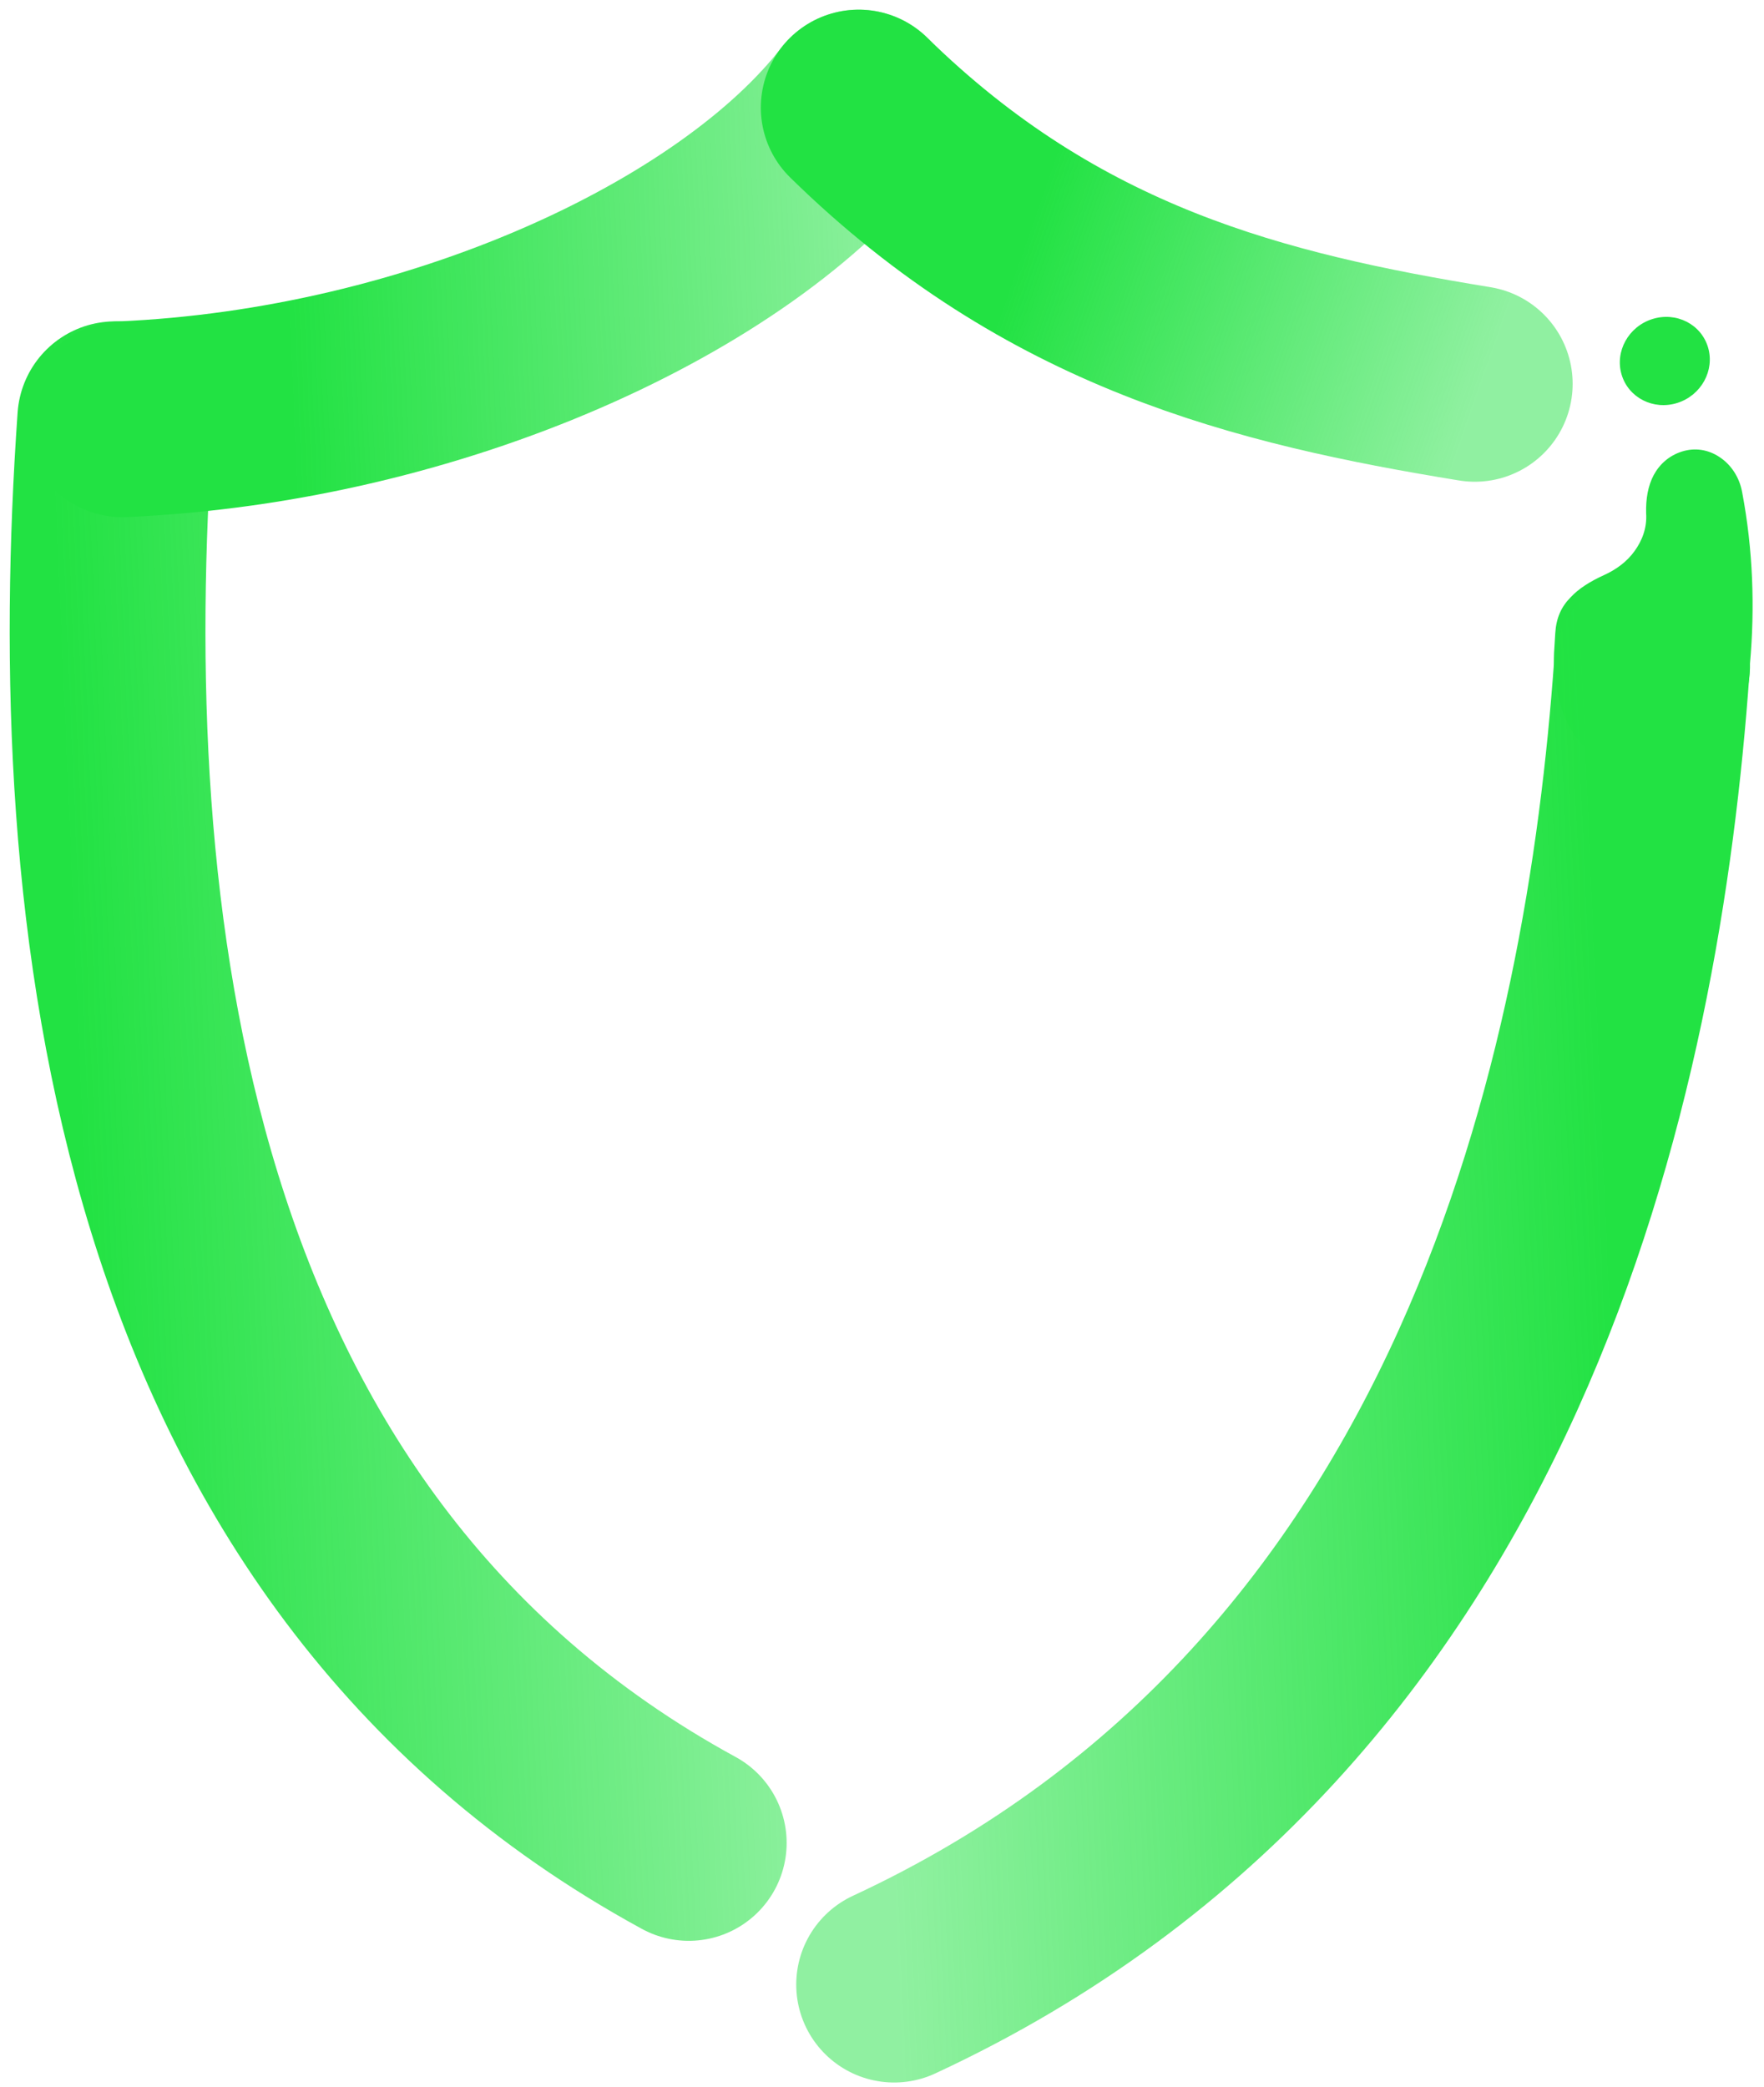
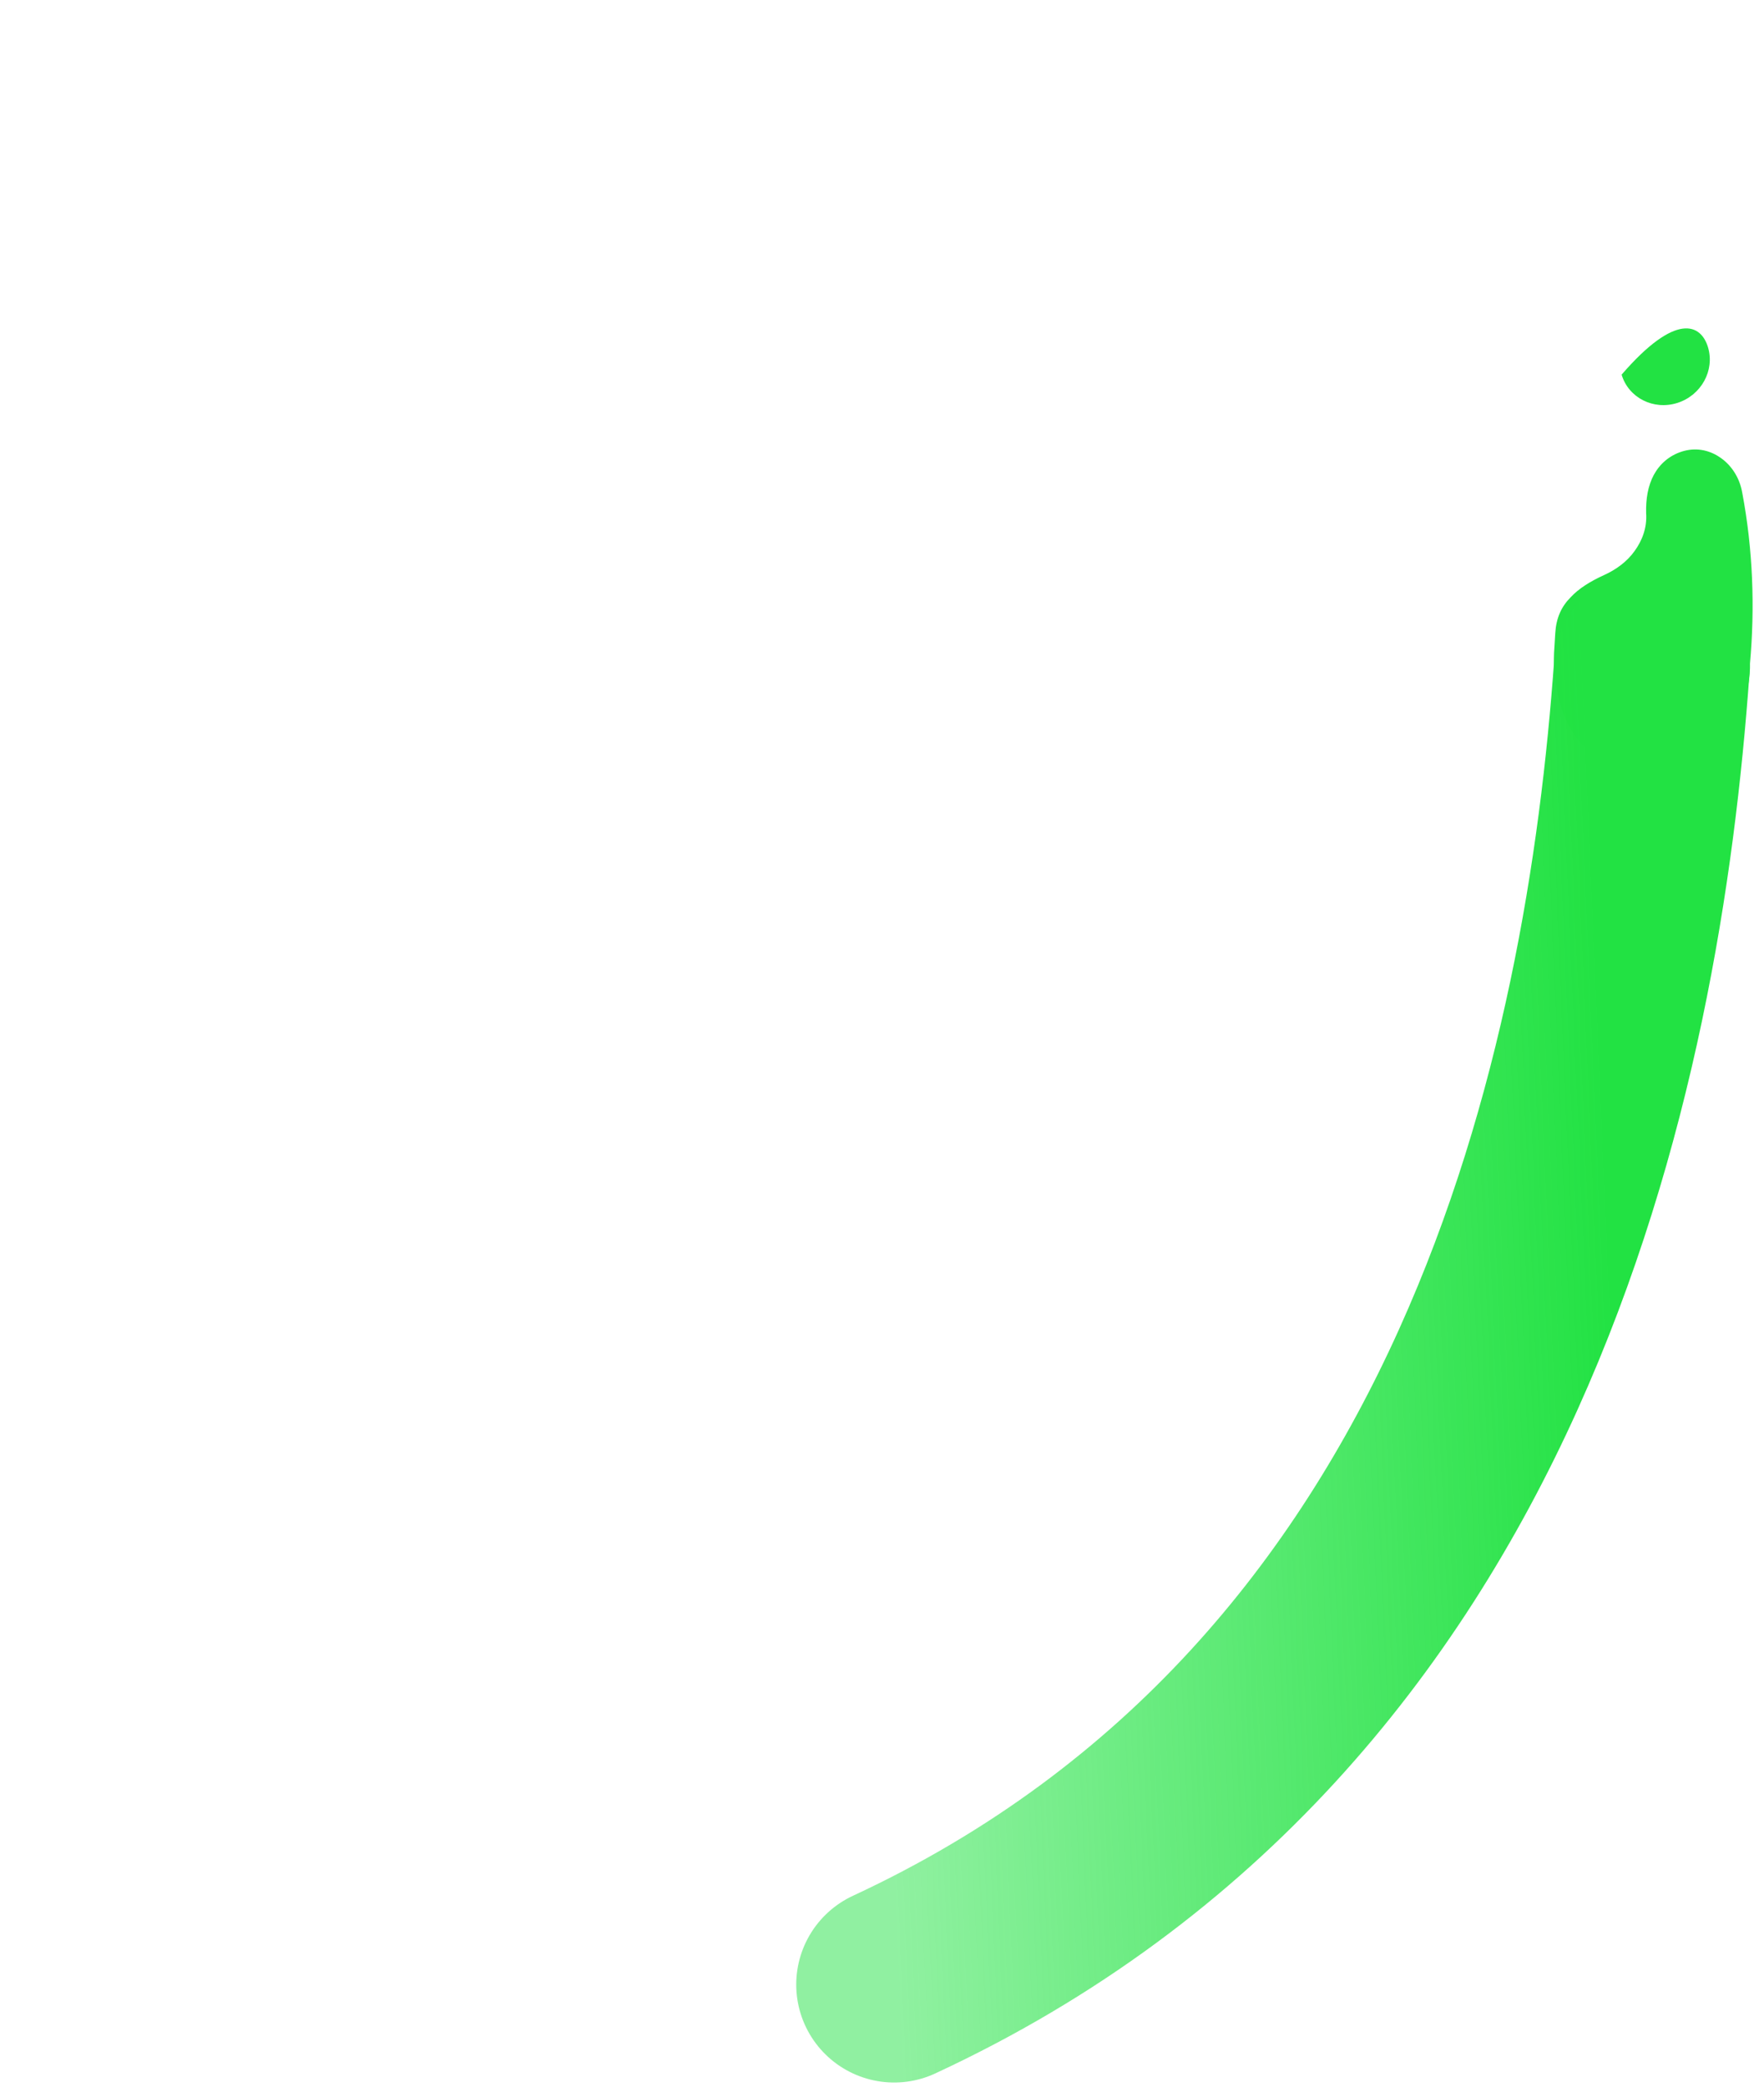
<svg xmlns="http://www.w3.org/2000/svg" width="82" height="97" viewBox="0 0 82 97" fill="none">
  <path d="M80.989 22.9C81.487 25.534 81.583 28.224 81.348 30.847C81.348 30.847 81.594 35.758 76.153 35.654C71.913 35.572 72.24 30.345 72.24 30.345L72.297 29.425C72.34 28.723 72.574 28.203 73.001 27.769C73.392 27.342 73.947 27.008 74.553 26.731C75.125 26.474 75.635 26.099 75.982 25.611C76.338 25.125 76.569 24.519 76.521 23.849C76.503 23.18 76.608 22.575 76.876 22.073C77.148 21.572 77.587 21.173 78.189 20.983C78.792 20.793 79.41 20.893 79.929 21.239C80.453 21.581 80.865 22.171 80.989 22.9Z" fill="#22E243" />
-   <path d="M75.381 17.411C75.06 16.335 75.699 15.178 76.808 14.828C77.918 14.477 79.077 15.065 79.398 16.142C79.719 17.218 79.08 18.375 77.971 18.726C76.862 19.076 75.702 18.488 75.381 17.411Z" fill="#22E243" />
-   <path d="M5.358 19.483C3.757 42.245 6.671 71.822 32.017 85.647" stroke="url(#paint0_linear_8520_170)" stroke-width="9.1" stroke-linecap="round" stroke-linejoin="round" />
-   <path d="M39.918 5C34.214 12.387 20.257 18.852 5.684 19.484" stroke="url(#paint1_linear_8520_170)" stroke-width="9.1" stroke-linecap="round" stroke-linejoin="round" />
-   <path d="M68.555 17.838C58.558 16.208 48.93 13.835 39.917 5" stroke="url(#paint2_linear_8520_170)" stroke-width="9.1" stroke-linecap="round" stroke-linejoin="round" />
+   <path d="M75.381 17.411C77.918 14.477 79.077 15.065 79.398 16.142C79.719 17.218 79.08 18.375 77.971 18.726C76.862 19.076 75.702 18.488 75.381 17.411Z" fill="#22E243" />
  <path d="M76.784 31.005C75.468 49.438 69.559 79.235 41.563 92.231" stroke="url(#paint3_linear_8520_170)" stroke-width="9.1" stroke-linecap="round" stroke-linejoin="round" />
  <defs>
    <linearGradient id="paint0_linear_8520_170" x1="37.346" y1="53.34" x2="3.817" y2="54.793" gradientUnits="userSpaceOnUse">
      <stop stop-color="#22E243" stop-opacity="0.5" />
      <stop offset="1" stop-color="#22E243" />
    </linearGradient>
    <linearGradient id="paint1_linear_8520_170" x1="42.413" y1="11.391" x2="3.188" y2="13.082" gradientUnits="userSpaceOnUse">
      <stop stop-color="#22E243" stop-opacity="0.5" />
      <stop offset="0.743" stop-color="#22E243" />
    </linearGradient>
    <linearGradient id="paint2_linear_8520_170" x1="68.859" y1="18.167" x2="42.216" y2="8.893" gradientUnits="userSpaceOnUse">
      <stop stop-color="#22E243" stop-opacity="0.5" />
      <stop offset="0.791" stop-color="#22E243" />
    </linearGradient>
    <linearGradient id="paint3_linear_8520_170" x1="80.317" y1="58.454" x2="40.258" y2="60.2" gradientUnits="userSpaceOnUse">
      <stop offset="0.136" stop-color="#22E243" />
      <stop offset="1" stop-color="#22E243" stop-opacity="0.5" />
    </linearGradient>
  </defs>
</svg>